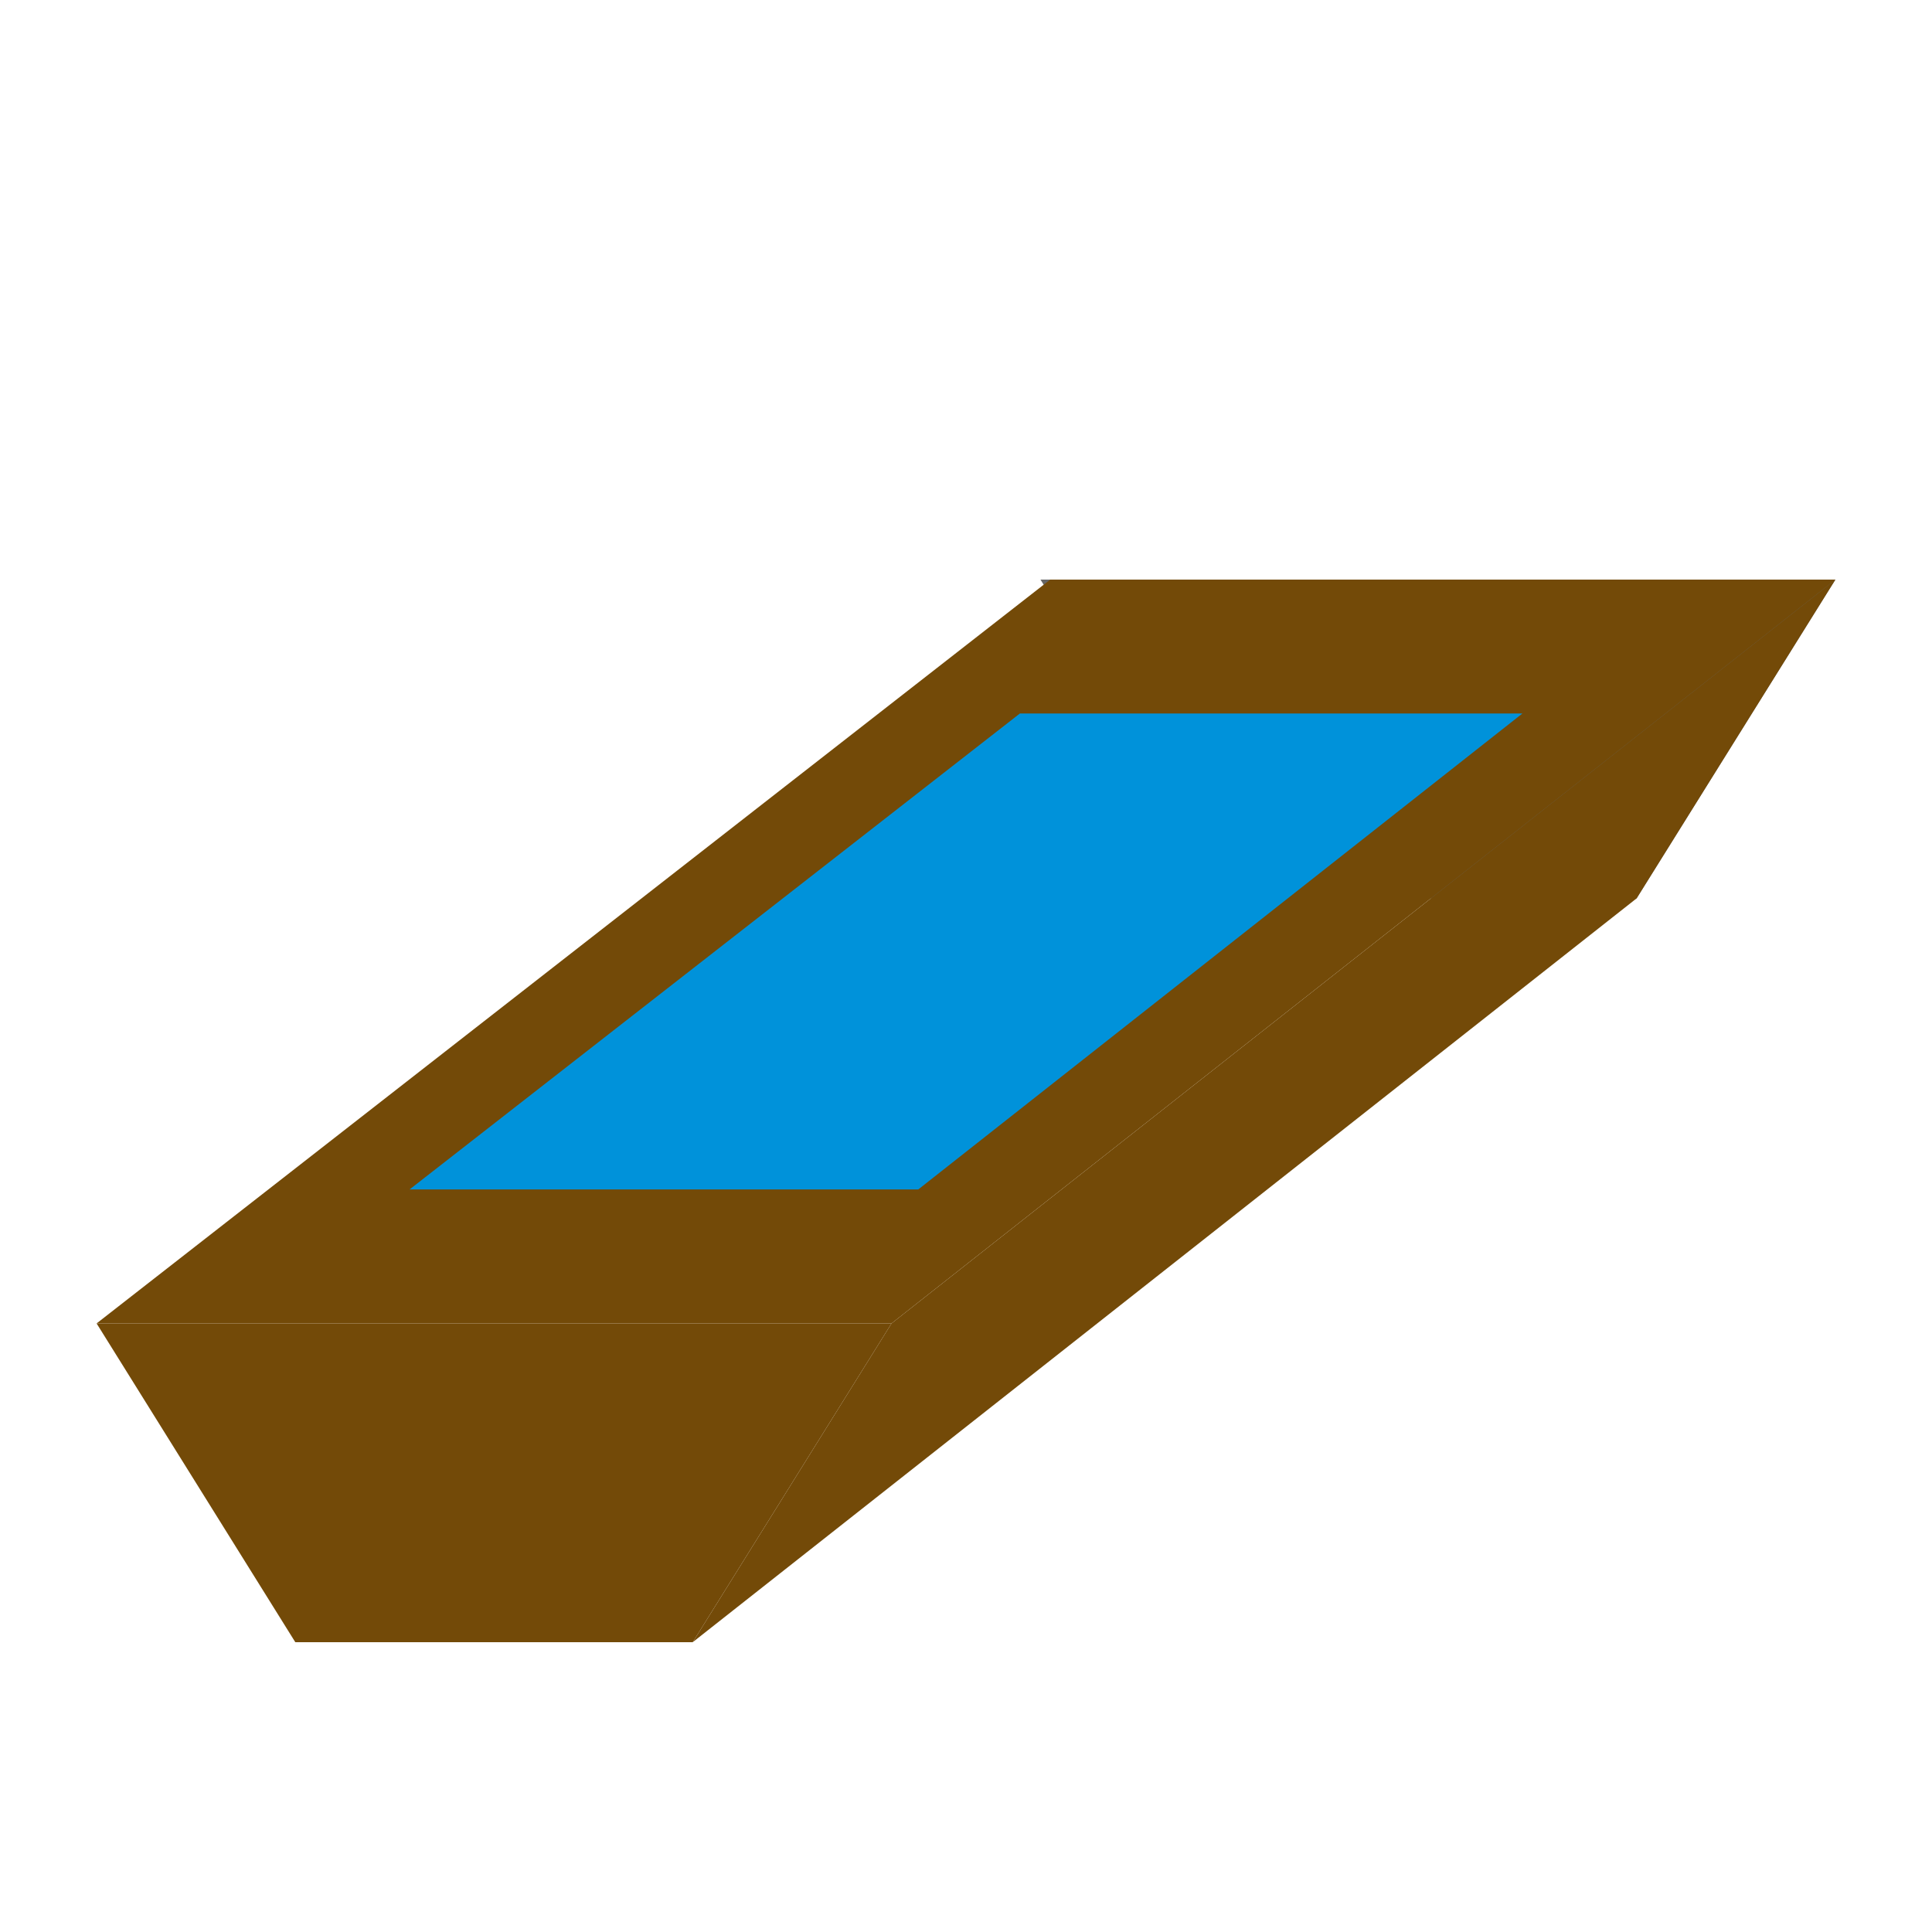
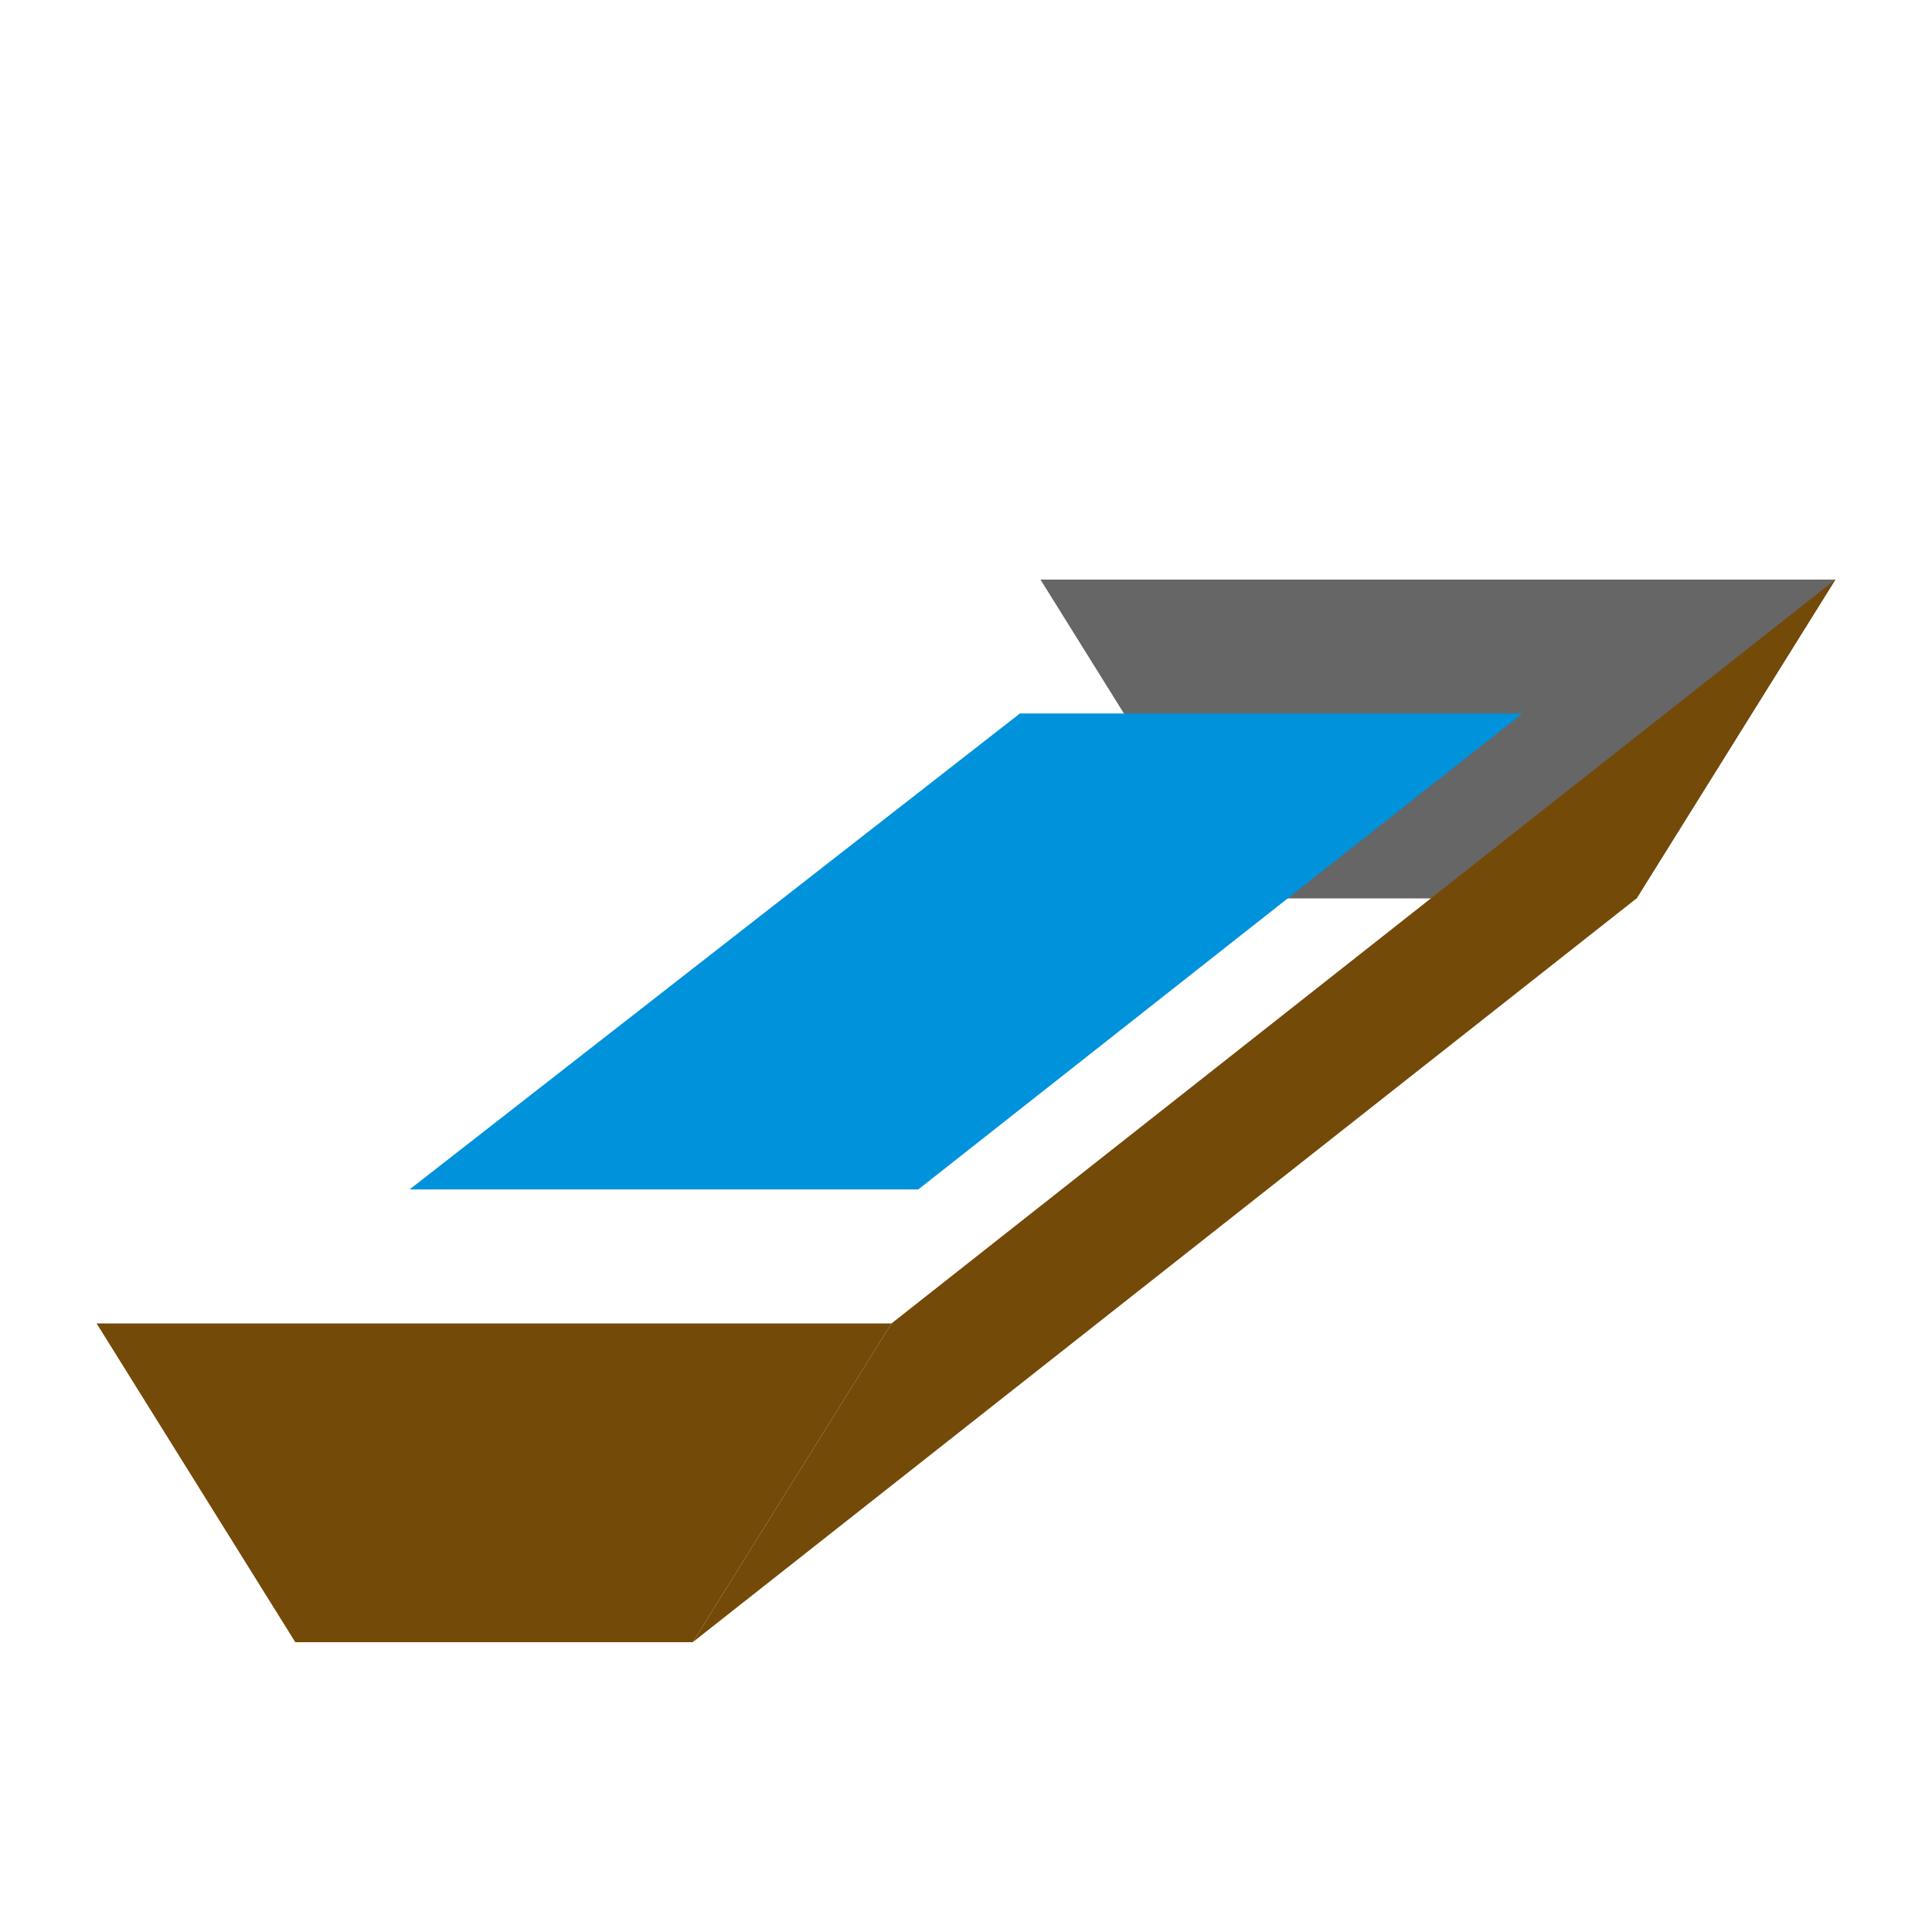
<svg xmlns="http://www.w3.org/2000/svg" version="1.1" id="Ebene_2" x="0px" y="0px" width="20px" height="20px" viewBox="0 0 20 20" enable-background="new 0 0 20 20" xml:space="preserve">
  <g>
    <polygon fill="#666666" points="12.144,6 19,6 16.942,9.3 12.828,9.3 10.771,6  " />
-     <polygon fill="#734A08" points="19,6 9.229,13.7 1,13.7 10.872,6  " />
    <polygon fill="#0092DA" points="15.76,7.386 9.506,12.313 4.24,12.313 10.558,7.386  " />
    <polygon fill="#734A08" points="2.372,13.7 9.229,13.7 7.171,17 3.057,17 1,13.7  " />
    <polyline fill="#734A08" points="7.171,17 16.942,9.3 19,6 9.229,13.7  " />
  </g>
</svg>